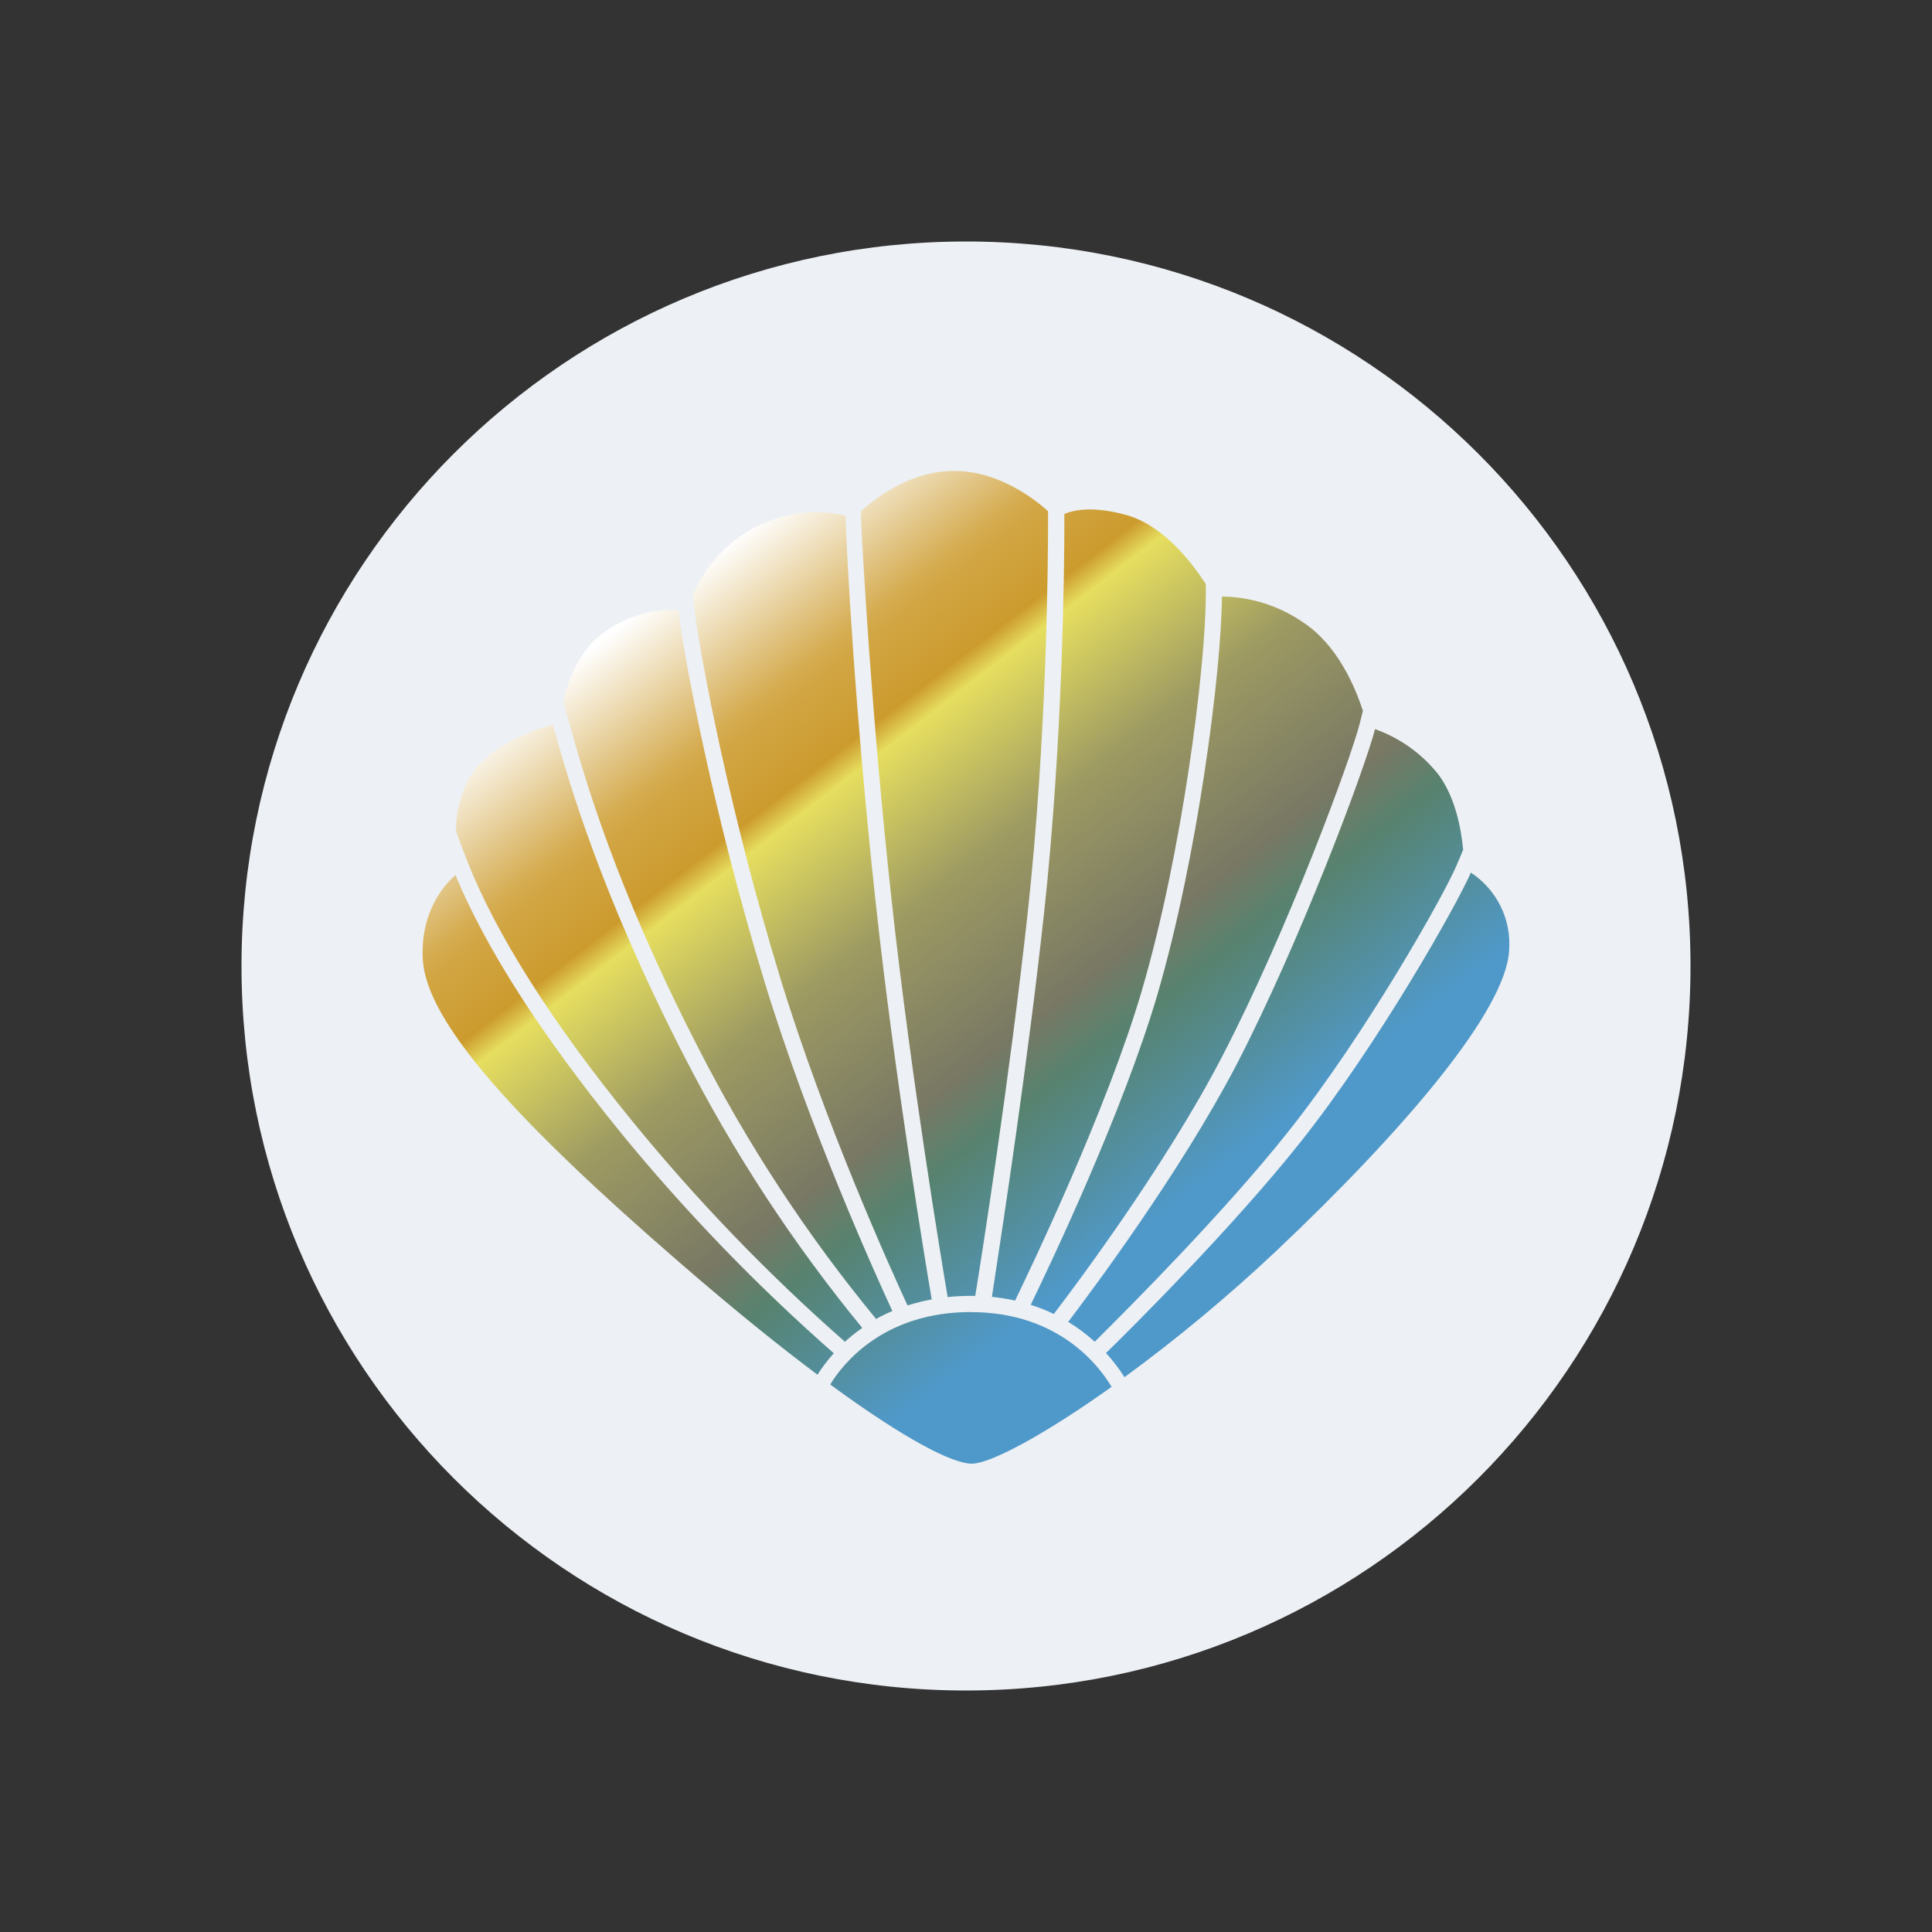
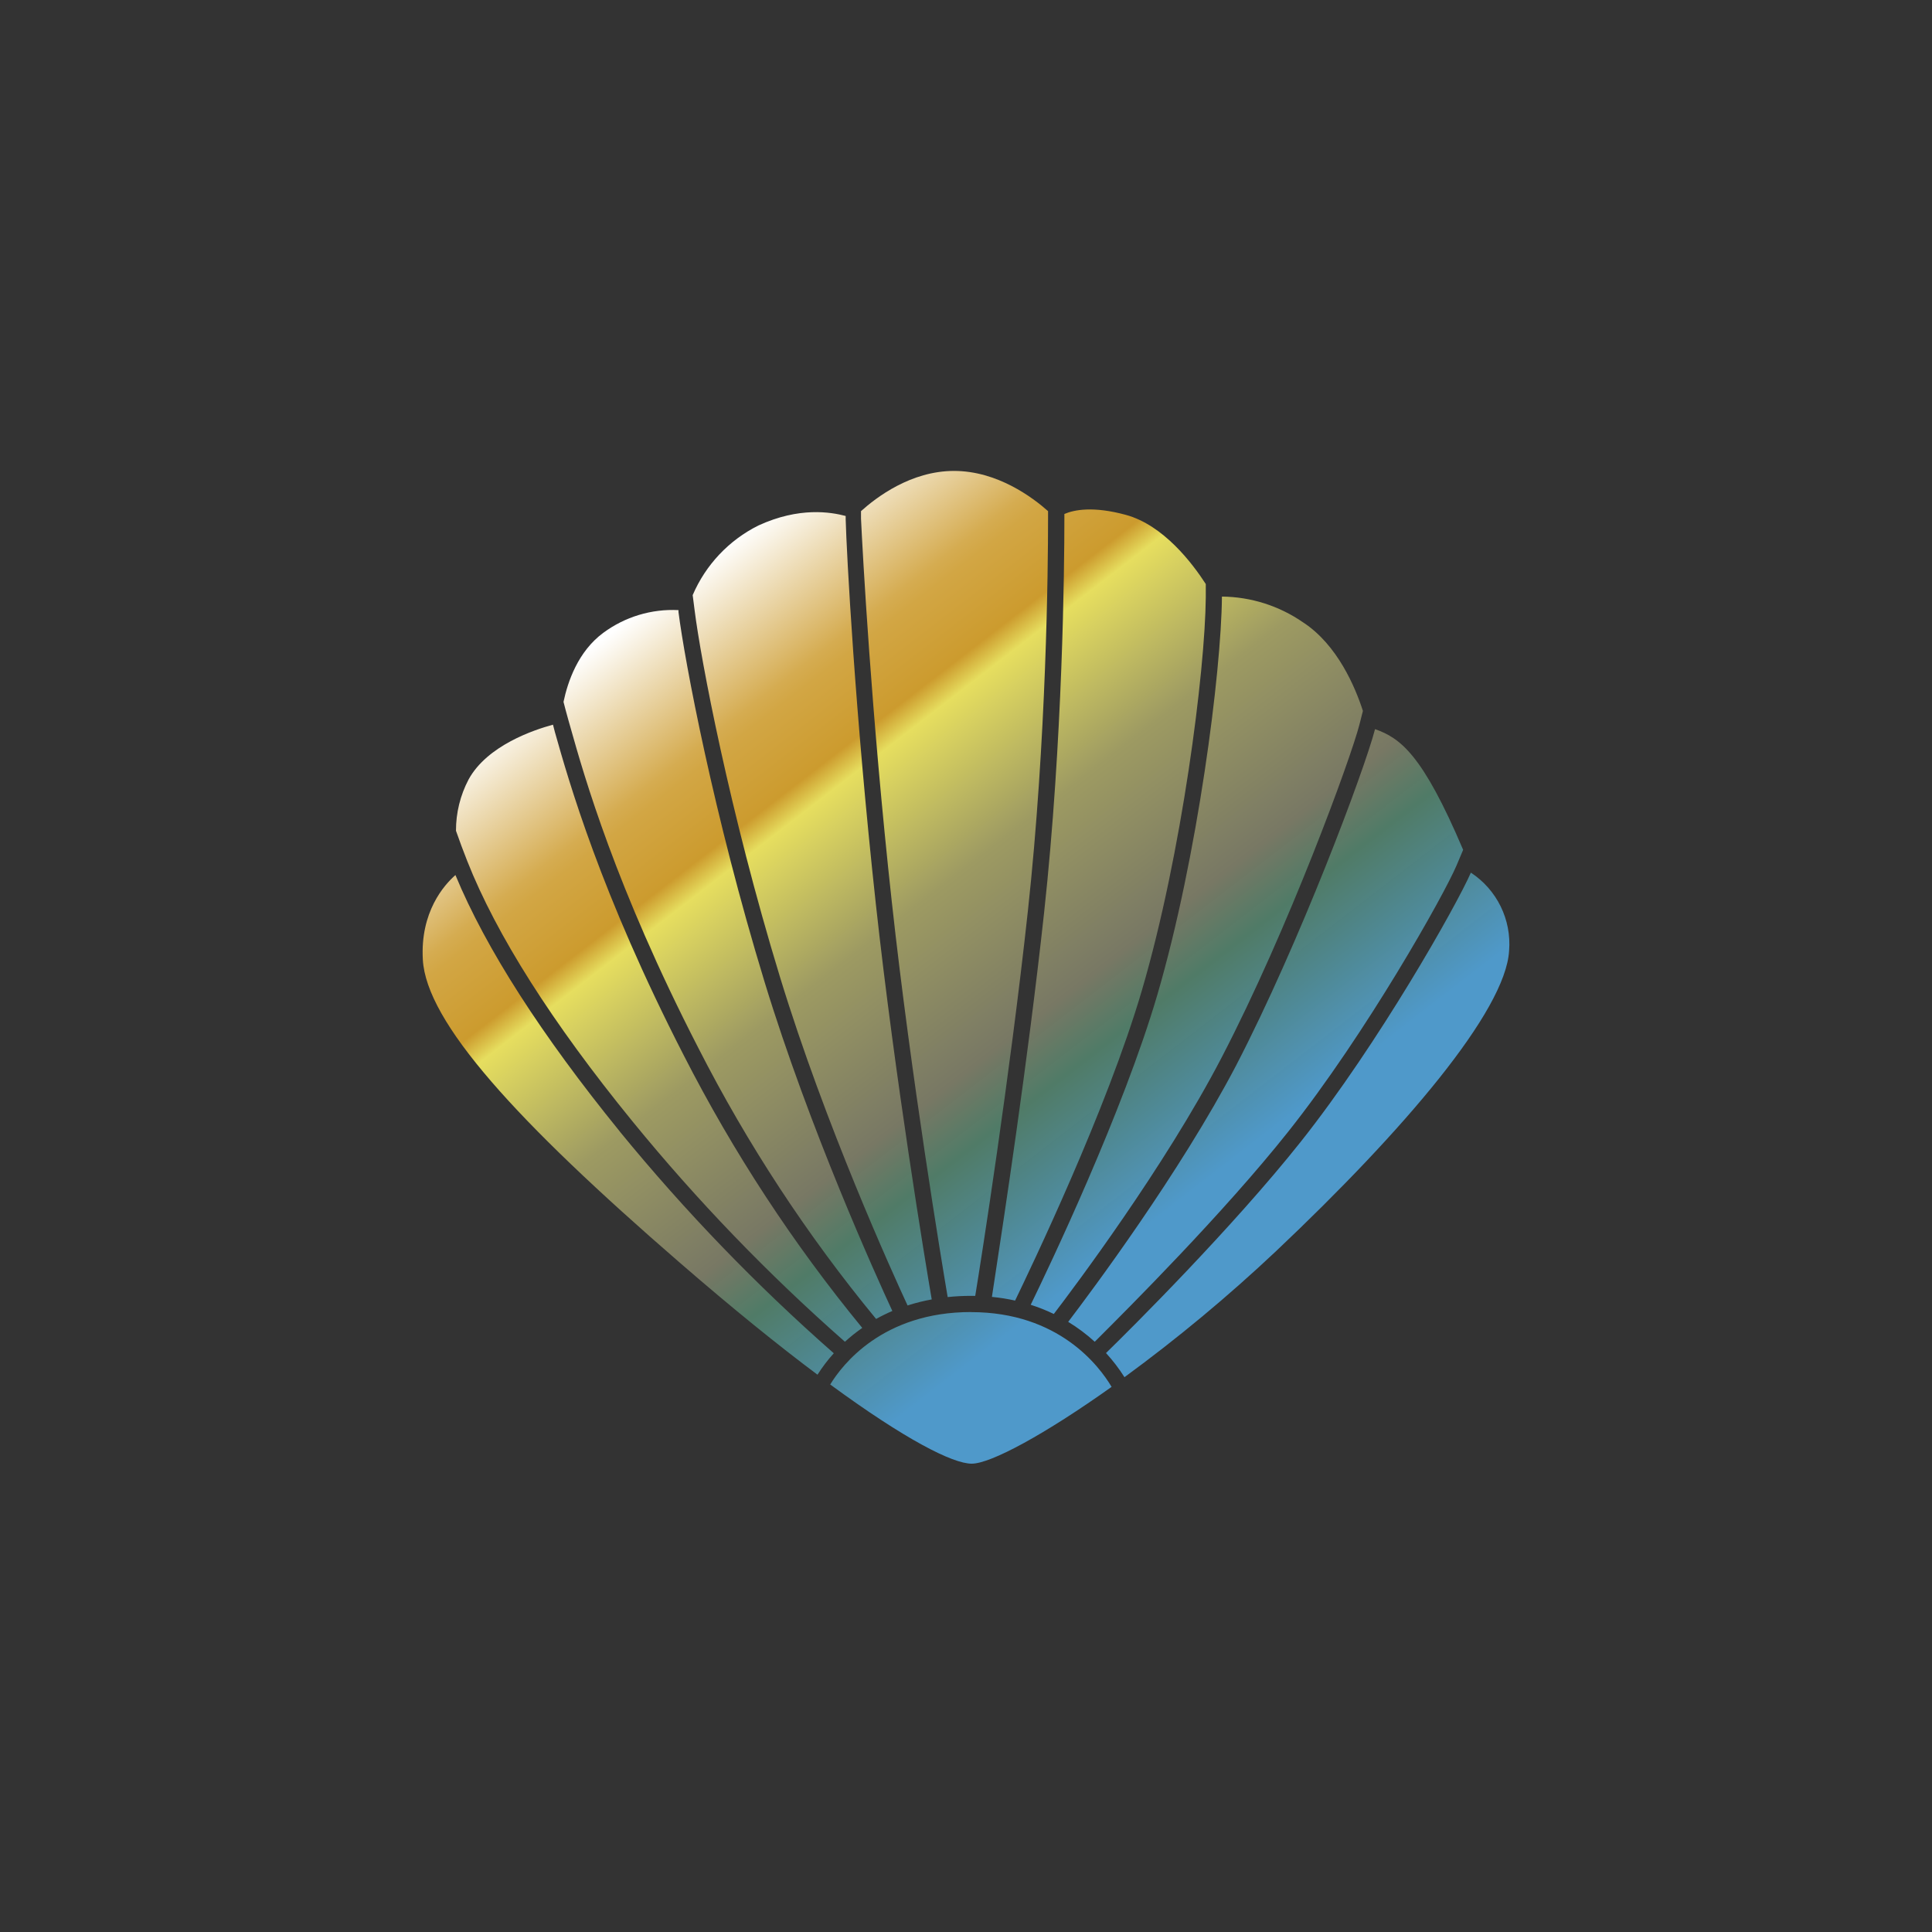
<svg xmlns="http://www.w3.org/2000/svg" width="800" height="800" viewBox="0 0 800 800" fill="none">
  <rect x="0" y="0" width="800" height="800" fill="#333333" stroke="none" />
-   <path d="M400 700C565.69 700 700 565.69 700 400C700 234.31 565.69 100 400 100C234.31 100 100 234.31 100 400C100 565.69 234.31 700 400 700Z" fill="#EDF0F4" />
-   <path fill-rule="evenodd" clip-rule="evenodd" d="M369.304 373.669C377.231 446.027 390.031 523.036 392.407 537.087C395.621 536.753 398.851 536.586 402.082 536.588H403.824C406.323 521.411 418.15 446.002 425.602 377.42C433.378 305.887 433.978 234.904 433.978 214.901V211.65C427.654 206.025 413.001 195 395.053 195C377.105 195 362.779 206.025 356.528 211.65V214.778C357.179 228.305 360.68 294.961 369.304 373.696V373.671V373.669ZM440.737 214.879C440.737 235.005 440.112 306.312 432.311 378.196L432.307 378.198C425.608 439.735 415.361 506.718 411.645 531.008L411.643 531.025C411.268 533.472 410.96 535.486 410.729 537.015C413.958 537.326 417.164 537.835 420.33 538.541C426.657 525.414 458.335 459.556 472.836 410.076C489.439 353.419 499.015 277.886 499.289 247.333V241.832C493.718 233.205 481.766 217.453 466.214 213.203C452.638 209.501 444.738 211.101 440.737 212.827V214.879ZM436.361 544.089C433.271 542.599 430.079 541.329 426.81 540.289H426.79C434.442 524.561 464.97 460.555 479.246 411.874C495.973 354.643 505.7 278.235 505.974 247.306V247.031C517.99 247.146 529.695 250.865 539.574 257.708C553.899 267.034 561.275 284.811 564.351 294.363L562.926 299.988C559.425 313.74 533.573 384.597 505.794 438.003C482.241 483.283 444.562 533.363 436.361 544.089ZM442.335 547.365C446.249 549.748 449.925 552.503 453.31 555.591L453.947 554.955L454.819 554.084L454.821 554.082C467.011 541.911 506.703 502.282 533.445 468.581C565.75 427.876 597.88 370.726 603.13 358.351L605.854 351.9C605.105 343.699 602.828 330.673 595.853 321.021C589.025 312.263 579.839 305.636 569.375 301.918C564.976 318.913 538.224 390.301 511.869 441.151C488.516 485.78 451.794 534.911 442.312 547.352H442.337L442.335 547.365ZM375.804 540.563C369.549 527.061 341.701 465.879 322.974 404.548C302.096 336.19 290.119 272.709 287.624 252.681C287.498 251.71 287.381 250.782 287.27 249.896C287.114 248.661 286.969 247.507 286.823 246.431C292.187 233.902 301.827 223.686 314.024 217.604C330.95 209.803 344.025 212.028 350.177 213.653V215.003C350.528 228.579 354.051 295.488 362.678 374.42C370.58 446.652 383.306 523.461 385.806 538.064C382.42 538.674 379.079 539.51 375.804 540.563ZM343.775 573.292C348.725 565.14 365.452 543.288 402.082 543.288V543.295V543.32C438.463 543.32 455.212 565.723 460.288 574.273C432.709 593.9 410.256 606.077 402.357 606.077C394.457 606.077 374.756 596.019 343.775 573.292ZM609.056 361.343C603.256 374.645 571.002 431.951 538.631 472.755C510.452 508.258 468.248 550.263 457.972 560.264C460.816 563.363 463.376 566.71 465.622 570.266C487.619 554.172 508.595 536.728 528.429 518.034C581.327 468.03 623.425 418.651 624.883 393.721C625.934 380.845 619.862 368.424 609.056 361.343ZM349.868 555.587C318.074 527.647 288.649 497.123 261.893 464.326C228.548 423.426 205.51 387.045 193.461 356.503C191.824 352.369 190.274 348.201 188.81 344.002C188.79 336.617 190.575 329.338 194.01 322.801C201.735 308.626 221.262 302.15 229.014 300.075V300.213L229.788 303.187L229.81 303.265C235.449 323.21 248.618 369.783 283.16 437.047C303.665 477.196 328.435 515.019 357.044 549.86C354.53 551.611 352.133 553.523 349.868 555.587ZM256.693 468.577C224.19 428.571 201.237 392.868 188.585 362.34C183.836 366.516 173.983 377.64 175.085 397.343C176.51 423.196 213.639 464.076 281.522 522.883C303.325 541.783 322.326 557.137 338.504 569.233C340.501 566.09 342.759 563.121 345.254 560.357C313.257 532.249 283.63 501.553 256.673 468.581H256.698L256.693 468.577ZM289.141 433.888C254.841 367.22 241.816 321.064 236.265 301.362L235.388 298.284C234.537 295.236 233.862 292.734 233.338 290.634C235.089 282.282 239.339 269.759 249.815 262.032C258.792 255.394 269.793 252.072 280.944 252.632V253.406C283.495 273.633 295.546 337.651 316.544 406.433C335.171 467.415 362.75 528.274 369.5 542.849C367.202 543.83 364.957 544.932 362.775 546.15C334.222 511.518 309.531 473.874 289.141 433.888Z" fill="url(#paint0_linear_314_9769)" />
+   <path fill-rule="evenodd" clip-rule="evenodd" d="M369.304 373.669C377.231 446.027 390.031 523.036 392.407 537.087C395.621 536.753 398.851 536.586 402.082 536.588H403.824C406.323 521.411 418.15 446.002 425.602 377.42C433.378 305.887 433.978 234.904 433.978 214.901V211.65C427.654 206.025 413.001 195 395.053 195C377.105 195 362.779 206.025 356.528 211.65V214.778C357.179 228.305 360.68 294.961 369.304 373.696V373.671V373.669ZM440.737 214.879C440.737 235.005 440.112 306.312 432.311 378.196L432.307 378.198C425.608 439.735 415.361 506.718 411.645 531.008L411.643 531.025C411.268 533.472 410.96 535.486 410.729 537.015C413.958 537.326 417.164 537.835 420.33 538.541C426.657 525.414 458.335 459.556 472.836 410.076C489.439 353.419 499.015 277.886 499.289 247.333V241.832C493.718 233.205 481.766 217.453 466.214 213.203C452.638 209.501 444.738 211.101 440.737 212.827V214.879ZM436.361 544.089C433.271 542.599 430.079 541.329 426.81 540.289H426.79C434.442 524.561 464.97 460.555 479.246 411.874C495.973 354.643 505.7 278.235 505.974 247.306V247.031C517.99 247.146 529.695 250.865 539.574 257.708C553.899 267.034 561.275 284.811 564.351 294.363L562.926 299.988C559.425 313.74 533.573 384.597 505.794 438.003C482.241 483.283 444.562 533.363 436.361 544.089ZM442.335 547.365C446.249 549.748 449.925 552.503 453.31 555.591L453.947 554.955L454.819 554.084L454.821 554.082C467.011 541.911 506.703 502.282 533.445 468.581C565.75 427.876 597.88 370.726 603.13 358.351L605.854 351.9C589.025 312.263 579.839 305.636 569.375 301.918C564.976 318.913 538.224 390.301 511.869 441.151C488.516 485.78 451.794 534.911 442.312 547.352H442.337L442.335 547.365ZM375.804 540.563C369.549 527.061 341.701 465.879 322.974 404.548C302.096 336.19 290.119 272.709 287.624 252.681C287.498 251.71 287.381 250.782 287.27 249.896C287.114 248.661 286.969 247.507 286.823 246.431C292.187 233.902 301.827 223.686 314.024 217.604C330.95 209.803 344.025 212.028 350.177 213.653V215.003C350.528 228.579 354.051 295.488 362.678 374.42C370.58 446.652 383.306 523.461 385.806 538.064C382.42 538.674 379.079 539.51 375.804 540.563ZM343.775 573.292C348.725 565.14 365.452 543.288 402.082 543.288V543.295V543.32C438.463 543.32 455.212 565.723 460.288 574.273C432.709 593.9 410.256 606.077 402.357 606.077C394.457 606.077 374.756 596.019 343.775 573.292ZM609.056 361.343C603.256 374.645 571.002 431.951 538.631 472.755C510.452 508.258 468.248 550.263 457.972 560.264C460.816 563.363 463.376 566.71 465.622 570.266C487.619 554.172 508.595 536.728 528.429 518.034C581.327 468.03 623.425 418.651 624.883 393.721C625.934 380.845 619.862 368.424 609.056 361.343ZM349.868 555.587C318.074 527.647 288.649 497.123 261.893 464.326C228.548 423.426 205.51 387.045 193.461 356.503C191.824 352.369 190.274 348.201 188.81 344.002C188.79 336.617 190.575 329.338 194.01 322.801C201.735 308.626 221.262 302.15 229.014 300.075V300.213L229.788 303.187L229.81 303.265C235.449 323.21 248.618 369.783 283.16 437.047C303.665 477.196 328.435 515.019 357.044 549.86C354.53 551.611 352.133 553.523 349.868 555.587ZM256.693 468.577C224.19 428.571 201.237 392.868 188.585 362.34C183.836 366.516 173.983 377.64 175.085 397.343C176.51 423.196 213.639 464.076 281.522 522.883C303.325 541.783 322.326 557.137 338.504 569.233C340.501 566.09 342.759 563.121 345.254 560.357C313.257 532.249 283.63 501.553 256.673 468.581H256.698L256.693 468.577ZM289.141 433.888C254.841 367.22 241.816 321.064 236.265 301.362L235.388 298.284C234.537 295.236 233.862 292.734 233.338 290.634C235.089 282.282 239.339 269.759 249.815 262.032C258.792 255.394 269.793 252.072 280.944 252.632V253.406C283.495 273.633 295.546 337.651 316.544 406.433C335.171 467.415 362.75 528.274 369.5 542.849C367.202 543.83 364.957 544.932 362.775 546.15C334.222 511.518 309.531 473.874 289.141 433.888Z" fill="url(#paint0_linear_314_9769)" />
  <defs>
    <linearGradient id="paint0_linear_314_9769" x1="123.905" y1="361.716" x2="350.73" y2="655.451" gradientUnits="userSpaceOnUse">
      <stop stop-color="white" />
      <stop offset="0.16" stop-color="#D5AC51" />
      <stop offset="0.18" stop-color="#D2A644" />
      <stop offset="0.26" stop-color="#CC9B2E" />
      <stop offset="0.29" stop-color="#E6DE5F" />
      <stop offset="0.45" stop-color="#9D9A62" />
      <stop offset="0.63" stop-color="#787864" />
      <stop offset="0.7" stop-color="#517E69" stop-opacity="0.96" />
      <stop offset="0.89" stop-color="#4F99CA" />
    </linearGradient>
  </defs>
</svg>